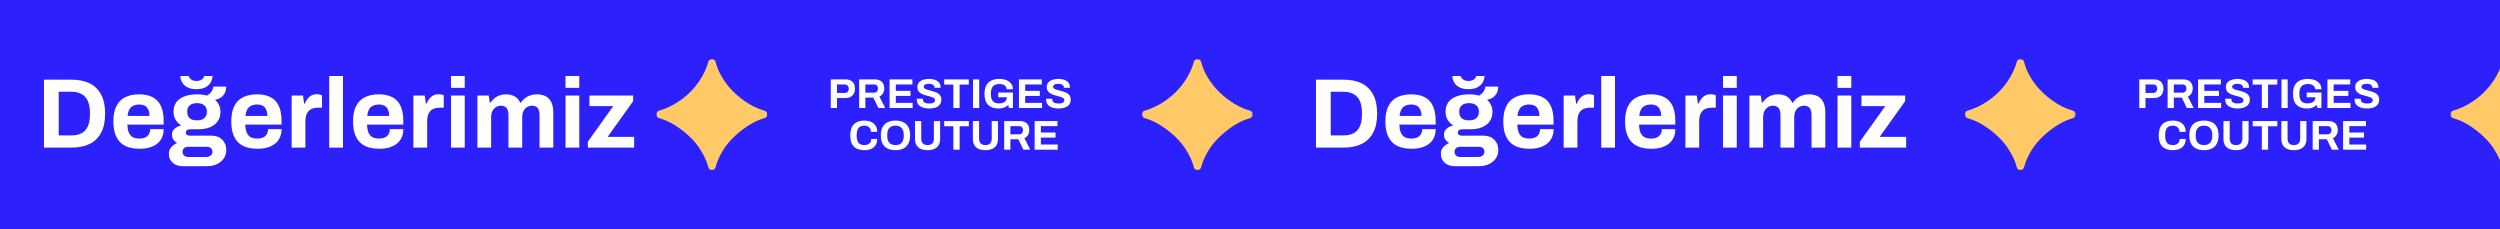
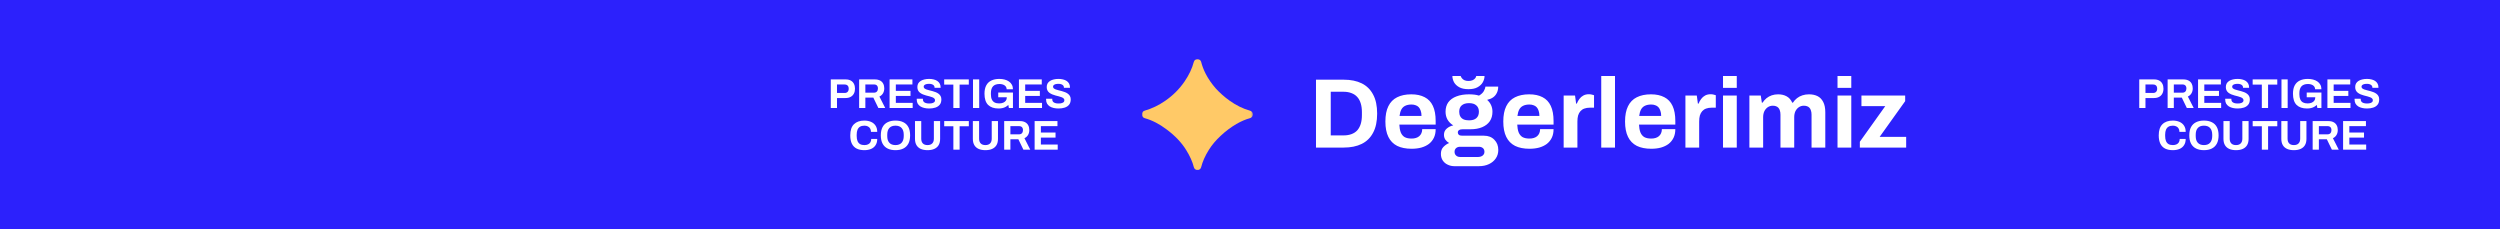
<svg xmlns="http://www.w3.org/2000/svg" width="1440" height="132" viewBox="0 0 1440 132" fill="none">
  <rect width="1440" height="132" fill="#2C21FC" />
-   <path d="M25.332 85V45.898H41.292C45.358 45.898 48.816 46.601 51.666 48.007C54.516 49.413 56.701 51.56 58.221 54.448C59.779 57.298 60.558 60.965 60.558 65.449C60.558 69.895 59.779 73.562 58.221 76.45C56.701 79.338 54.516 81.485 51.666 82.891C48.816 84.297 45.358 85 41.292 85H25.332ZM33.825 77.989H41.235C42.945 77.989 44.465 77.742 45.795 77.248C47.125 76.754 48.227 76.032 49.101 75.082C49.975 74.094 50.64 72.878 51.096 71.434C51.552 69.952 51.78 68.242 51.78 66.304V64.594C51.78 62.656 51.552 60.965 51.096 59.521C50.64 58.039 49.975 56.823 49.101 55.873C48.227 54.885 47.125 54.144 45.795 53.65C44.465 53.118 42.945 52.852 41.235 52.852H33.825V77.989ZM80.409 85.684C77.103 85.684 74.329 85.133 72.087 84.031C69.845 82.891 68.154 81.162 67.014 78.844C65.874 76.526 65.304 73.581 65.304 70.009C65.304 66.399 65.874 63.454 67.014 61.174C68.154 58.856 69.826 57.146 72.03 56.044C74.272 54.904 77.008 54.334 80.238 54.334C83.278 54.334 85.843 54.885 87.933 55.987C90.023 57.051 91.6 58.723 92.664 61.003C93.728 63.245 94.26 66.152 94.26 69.724V71.776H73.341C73.417 73.524 73.683 75.006 74.139 76.222C74.633 77.438 75.374 78.35 76.362 78.958C77.388 79.528 78.737 79.813 80.409 79.813C81.321 79.813 82.138 79.699 82.86 79.471C83.62 79.243 84.266 78.901 84.798 78.445C85.33 77.989 85.748 77.419 86.052 76.735C86.356 76.051 86.508 75.272 86.508 74.398H94.26C94.26 76.298 93.918 77.951 93.234 79.357C92.55 80.763 91.6 81.941 90.384 82.891C89.168 83.803 87.705 84.506 85.995 85C84.323 85.456 82.461 85.684 80.409 85.684ZM73.455 66.76H86.109C86.109 65.62 85.957 64.632 85.653 63.796C85.387 62.96 85.007 62.276 84.513 61.744C84.019 61.212 83.411 60.832 82.689 60.604C82.005 60.338 81.226 60.205 80.352 60.205C78.908 60.205 77.692 60.452 76.704 60.946C75.754 61.402 75.013 62.124 74.481 63.112C73.987 64.062 73.645 65.278 73.455 66.76ZM104.975 95.716C103.645 95.716 102.391 95.431 101.213 94.861C100.035 94.329 99.085 93.531 98.363 92.467C97.641 91.403 97.28 90.13 97.28 88.648C97.28 86.976 97.755 85.646 98.705 84.658C99.693 83.632 100.795 82.872 102.011 82.378C101.137 81.884 100.415 81.238 99.845 80.44C99.313 79.642 99.047 78.711 99.047 77.647C99.047 76.165 99.579 74.968 100.643 74.056C101.745 73.106 102.999 72.498 104.405 72.232C102.999 71.358 101.897 70.256 101.099 68.926C100.339 67.558 99.959 66.038 99.959 64.366C99.959 62.2 100.491 60.376 101.555 58.894C102.657 57.412 104.215 56.291 106.229 55.531C108.281 54.733 110.694 54.334 113.468 54.334C114.57 54.334 115.596 54.391 116.546 54.505C117.534 54.619 118.427 54.809 119.225 55.075C120.631 54.239 121.581 53.327 122.075 52.339C122.607 51.313 122.892 50.496 122.93 49.888H130.283C130.283 51.294 130.017 52.51 129.485 53.536C128.991 54.562 128.269 55.417 127.319 56.101C126.369 56.747 125.229 57.222 123.899 57.526C124.887 58.362 125.647 59.369 126.179 60.547C126.711 61.725 126.977 62.998 126.977 64.366C126.977 66.494 126.464 68.318 125.438 69.838C124.412 71.32 122.949 72.46 121.049 73.258C119.187 74.056 116.945 74.455 114.323 74.455H109.763C108.851 74.455 108.167 74.626 107.711 74.968C107.255 75.272 107.027 75.728 107.027 76.336C107.027 76.83 107.217 77.267 107.597 77.647C108.015 77.989 108.68 78.16 109.592 78.16H122.075C124.583 78.16 126.578 78.939 128.06 80.497C129.58 82.017 130.34 83.974 130.34 86.368C130.34 88.192 129.865 89.807 128.915 91.213C127.965 92.619 126.654 93.721 124.982 94.519C123.31 95.317 121.391 95.716 119.225 95.716H104.975ZM108.281 90.415H118.826C119.51 90.415 120.118 90.282 120.65 90.016C121.182 89.788 121.6 89.446 121.904 88.99C122.208 88.572 122.36 88.078 122.36 87.508C122.36 86.52 122.056 85.779 121.448 85.285C120.84 84.791 120.08 84.544 119.168 84.544H108.281C107.369 84.544 106.609 84.81 106.001 85.342C105.431 85.874 105.146 86.577 105.146 87.451C105.146 88.325 105.431 89.028 106.001 89.56C106.609 90.13 107.369 90.415 108.281 90.415ZM113.468 69.325C115.33 69.325 116.736 68.907 117.686 68.071C118.674 67.197 119.168 65.962 119.168 64.366C119.168 62.77 118.674 61.554 117.686 60.718C116.736 59.844 115.33 59.407 113.468 59.407C111.644 59.407 110.238 59.844 109.25 60.718C108.3 61.554 107.825 62.77 107.825 64.366C107.825 65.392 108.034 66.285 108.452 67.045C108.87 67.805 109.497 68.375 110.333 68.755C111.169 69.135 112.214 69.325 113.468 69.325ZM113.126 51.37C110.96 51.37 109.193 50.99 107.825 50.23C106.457 49.47 105.45 48.501 104.804 47.323C104.196 46.107 103.892 44.929 103.892 43.789H108.68C108.794 44.169 109.022 44.587 109.364 45.043C109.706 45.499 110.181 45.879 110.789 46.183C111.435 46.487 112.214 46.639 113.126 46.639C114.114 46.639 114.931 46.487 115.577 46.183C116.223 45.879 116.717 45.499 117.059 45.043C117.401 44.587 117.591 44.169 117.629 43.789H122.417C122.417 44.929 122.094 46.107 121.448 47.323C120.802 48.501 119.795 49.47 118.427 50.23C117.097 50.99 115.33 51.37 113.126 51.37ZM148.319 85.684C145.013 85.684 142.239 85.133 139.997 84.031C137.755 82.891 136.064 81.162 134.924 78.844C133.784 76.526 133.214 73.581 133.214 70.009C133.214 66.399 133.784 63.454 134.924 61.174C136.064 58.856 137.736 57.146 139.94 56.044C142.182 54.904 144.918 54.334 148.148 54.334C151.188 54.334 153.753 54.885 155.843 55.987C157.933 57.051 159.51 58.723 160.574 61.003C161.638 63.245 162.17 66.152 162.17 69.724V71.776H141.251C141.327 73.524 141.593 75.006 142.049 76.222C142.543 77.438 143.284 78.35 144.272 78.958C145.298 79.528 146.647 79.813 148.319 79.813C149.231 79.813 150.048 79.699 150.77 79.471C151.53 79.243 152.176 78.901 152.708 78.445C153.24 77.989 153.658 77.419 153.962 76.735C154.266 76.051 154.418 75.272 154.418 74.398H162.17C162.17 76.298 161.828 77.951 161.144 79.357C160.46 80.763 159.51 81.941 158.294 82.891C157.078 83.803 155.615 84.506 153.905 85C152.233 85.456 150.371 85.684 148.319 85.684ZM141.365 66.76H154.019C154.019 65.62 153.867 64.632 153.563 63.796C153.297 62.96 152.917 62.276 152.423 61.744C151.929 61.212 151.321 60.832 150.599 60.604C149.915 60.338 149.136 60.205 148.262 60.205C146.818 60.205 145.602 60.452 144.614 60.946C143.664 61.402 142.923 62.124 142.391 63.112C141.897 64.062 141.555 65.278 141.365 66.76ZM167.983 85V55.018H174.538L175.165 59.692H175.564C175.944 58.704 176.438 57.811 177.046 57.013C177.654 56.177 178.414 55.512 179.326 55.018C180.238 54.524 181.302 54.277 182.518 54.277C183.164 54.277 183.753 54.353 184.285 54.505C184.817 54.619 185.216 54.733 185.482 54.847V62.029H183.031C181.853 62.029 180.808 62.2 179.896 62.542C179.022 62.846 178.281 63.34 177.673 64.024C177.065 64.708 176.609 65.544 176.305 66.532C176.039 67.52 175.906 68.679 175.906 70.009V85H167.983ZM189.636 85V43.789H197.559V85H189.636ZM218.456 85.684C215.15 85.684 212.376 85.133 210.134 84.031C207.892 82.891 206.201 81.162 205.061 78.844C203.921 76.526 203.351 73.581 203.351 70.009C203.351 66.399 203.921 63.454 205.061 61.174C206.201 58.856 207.873 57.146 210.077 56.044C212.319 54.904 215.055 54.334 218.285 54.334C221.325 54.334 223.89 54.885 225.98 55.987C228.07 57.051 229.647 58.723 230.711 61.003C231.775 63.245 232.307 66.152 232.307 69.724V71.776H211.388C211.464 73.524 211.73 75.006 212.186 76.222C212.68 77.438 213.421 78.35 214.409 78.958C215.435 79.528 216.784 79.813 218.456 79.813C219.368 79.813 220.185 79.699 220.907 79.471C221.667 79.243 222.313 78.901 222.845 78.445C223.377 77.989 223.795 77.419 224.099 76.735C224.403 76.051 224.555 75.272 224.555 74.398H232.307C232.307 76.298 231.965 77.951 231.281 79.357C230.597 80.763 229.647 81.941 228.431 82.891C227.215 83.803 225.752 84.506 224.042 85C222.37 85.456 220.508 85.684 218.456 85.684ZM211.502 66.76H224.156C224.156 65.62 224.004 64.632 223.7 63.796C223.434 62.96 223.054 62.276 222.56 61.744C222.066 61.212 221.458 60.832 220.736 60.604C220.052 60.338 219.273 60.205 218.399 60.205C216.955 60.205 215.739 60.452 214.751 60.946C213.801 61.402 213.06 62.124 212.528 63.112C212.034 64.062 211.692 65.278 211.502 66.76ZM238.12 85V55.018H244.675L245.302 59.692H245.701C246.081 58.704 246.575 57.811 247.183 57.013C247.791 56.177 248.551 55.512 249.463 55.018C250.375 54.524 251.439 54.277 252.655 54.277C253.301 54.277 253.89 54.353 254.422 54.505C254.954 54.619 255.353 54.733 255.619 54.847V62.029H253.168C251.99 62.029 250.945 62.2 250.033 62.542C249.159 62.846 248.418 63.34 247.81 64.024C247.202 64.708 246.746 65.544 246.442 66.532C246.176 67.52 246.043 68.679 246.043 70.009V85H238.12ZM259.773 50.629V43.789H267.696V50.629H259.773ZM259.773 85V55.018H267.696V85H259.773ZM274.969 85V55.018H281.524L282.151 59.122H282.55C283.196 58.134 283.956 57.279 284.83 56.557C285.742 55.835 286.749 55.284 287.851 54.904C288.991 54.524 290.207 54.334 291.499 54.334C293.399 54.334 295.033 54.714 296.401 55.474C297.807 56.234 298.89 57.45 299.65 59.122H300.049C300.695 58.134 301.474 57.279 302.386 56.557C303.298 55.835 304.343 55.284 305.521 54.904C306.699 54.524 307.953 54.334 309.283 54.334C311.183 54.334 312.817 54.676 314.185 55.36C315.591 56.044 316.693 57.165 317.491 58.723C318.289 60.243 318.688 62.219 318.688 64.651V85H310.765V66.076C310.765 65.126 310.651 64.328 310.423 63.682C310.233 62.998 309.948 62.466 309.568 62.086C309.188 61.668 308.713 61.364 308.143 61.174C307.573 60.984 306.965 60.889 306.319 60.889C305.255 60.889 304.305 61.174 303.469 61.744C302.633 62.314 301.968 63.093 301.474 64.081C301.018 65.069 300.79 66.209 300.79 67.501V85H292.867V66.076C292.867 65.126 292.753 64.328 292.525 63.682C292.335 62.998 292.05 62.466 291.67 62.086C291.29 61.668 290.815 61.364 290.245 61.174C289.713 60.984 289.105 60.889 288.421 60.889C287.395 60.889 286.445 61.174 285.571 61.744C284.735 62.314 284.07 63.093 283.576 64.081C283.12 65.069 282.892 66.209 282.892 67.501V85H274.969ZM325.735 50.629V43.789H333.658V50.629H325.735ZM325.735 85V55.018H333.658V85H325.735ZM338.594 85V81.637L353.243 61.117H339.506V55.018H364.7V58.267L349.994 78.844H365.27V85H338.594Z" fill="white" />
  <g clip-path="url(#clip0_5_940)">
    <mask id="mask0_5_940" style="mask-type:luminance" maskUnits="userSpaceOnUse" x="378" y="34" width="64" height="64">
-       <path d="M442 34H378V98H442V34Z" fill="white" />
-     </mask>
+       </mask>
    <g mask="url(#mask0_5_940)">
      <path d="M410.081 98C409.072 98 408.219 97.269 407.974 96.29C407.195 93.169 405.704 89.85 403.5 86.333C400.889 82.111 397.167 78.195 392.333 74.583C388.13 71.406 383.926 69.239 379.722 68.084C378.726 67.81 378 66.927 378 65.894C378 64.882 378.698 64.009 379.672 63.731C383.793 62.555 387.764 60.644 391.583 58C395.972 54.944 399.639 51.278 402.583 47C405.188 43.189 406.976 39.42 407.948 35.694C408.202 34.717 409.062 34 410.071 34C411.091 34 411.956 34.733 412.205 35.723C412.765 37.957 413.642 40.244 414.833 42.583C416.333 45.472 418.25 48.25 420.583 50.917C422.972 53.528 425.639 55.889 428.583 58C432.431 60.727 436.342 62.644 440.318 63.748C441.293 64.019 442 64.888 442 65.9C442 66.927 441.272 67.803 440.281 68.075C437.761 68.765 435.167 69.88 432.5 71.417C429.278 73.306 426.278 75.555 423.5 78.167C420.722 80.722 418.444 83.417 416.667 86.25C414.459 89.774 412.965 93.118 412.188 96.284C411.947 97.267 411.092 98 410.081 98Z" fill="#FFC967" />
    </g>
  </g>
  <path d="M478.533 62.206V45.742H487.101C488.285 45.742 489.269 45.967 490.053 46.414C490.853 46.846 491.453 47.462 491.853 48.263C492.269 49.047 492.477 49.983 492.477 51.071C492.477 52.158 492.261 53.111 491.829 53.926C491.413 54.727 490.797 55.35 489.981 55.798C489.165 56.246 488.165 56.471 486.981 56.471H482.109V62.206H478.533ZM482.109 53.542H486.501C487.253 53.542 487.829 53.327 488.229 52.895C488.645 52.462 488.853 51.862 488.853 51.094C488.853 50.566 488.765 50.127 488.589 49.775C488.413 49.422 488.149 49.151 487.797 48.959C487.461 48.767 487.029 48.67 486.501 48.67H482.109V53.542ZM494.869 62.206V45.742H503.893C505.109 45.742 506.117 45.959 506.917 46.391C507.733 46.822 508.341 47.431 508.741 48.215C509.141 48.983 509.341 49.87 509.341 50.879C509.341 51.95 509.101 52.903 508.621 53.734C508.141 54.55 507.445 55.175 506.533 55.606L509.893 62.206H505.933L503.029 56.206H498.445V62.206H494.869ZM498.445 53.374H503.413C504.133 53.374 504.693 53.158 505.093 52.727C505.493 52.279 505.693 51.678 505.693 50.926C505.693 50.447 505.605 50.038 505.429 49.703C505.253 49.35 504.997 49.087 504.661 48.91C504.325 48.734 503.909 48.647 503.413 48.647H498.445V53.374ZM512.4 62.206V45.742H525.552V48.67H516V52.343H524.448V55.246H516V59.255H525.696V62.206H512.4ZM535.191 62.495C534.231 62.495 533.319 62.398 532.455 62.206C531.591 62.014 530.823 61.711 530.151 61.294C529.495 60.862 528.975 60.327 528.591 59.687C528.223 59.031 528.039 58.239 528.039 57.31C528.039 57.23 528.039 57.151 528.039 57.071C528.039 56.974 528.047 56.903 528.063 56.855H531.615C531.599 56.903 531.591 56.967 531.591 57.047C531.591 57.127 531.591 57.199 531.591 57.263C531.591 57.775 531.727 58.206 531.999 58.559C532.287 58.91 532.703 59.175 533.247 59.35C533.791 59.526 534.423 59.614 535.143 59.614C535.607 59.614 536.015 59.59 536.367 59.542C536.735 59.478 537.055 59.398 537.327 59.303C537.615 59.191 537.847 59.062 538.023 58.919C538.215 58.775 538.351 58.606 538.431 58.414C538.527 58.222 538.575 58.007 538.575 57.767C538.575 57.334 538.431 56.983 538.143 56.711C537.871 56.438 537.487 56.206 536.991 56.014C536.511 55.822 535.967 55.647 535.359 55.486C534.751 55.327 534.127 55.166 533.487 55.007C532.847 54.831 532.223 54.623 531.615 54.383C531.007 54.127 530.463 53.822 529.983 53.471C529.503 53.118 529.119 52.67 528.831 52.127C528.543 51.583 528.399 50.926 528.399 50.158C528.399 49.343 528.567 48.639 528.903 48.047C529.255 47.455 529.743 46.967 530.367 46.583C530.991 46.199 531.711 45.919 532.527 45.742C533.343 45.55 534.231 45.455 535.191 45.455C536.087 45.455 536.935 45.55 537.735 45.742C538.535 45.919 539.239 46.206 539.847 46.606C540.455 47.007 540.927 47.511 541.263 48.118C541.615 48.727 541.791 49.447 541.791 50.279V50.566H538.311V50.374C538.311 49.943 538.183 49.575 537.927 49.27C537.671 48.967 537.311 48.727 536.847 48.55C536.383 48.374 535.839 48.286 535.215 48.286C534.543 48.286 533.967 48.35 533.487 48.478C533.023 48.606 532.663 48.798 532.407 49.054C532.167 49.294 532.047 49.583 532.047 49.919C532.047 50.303 532.183 50.623 532.455 50.879C532.743 51.118 533.127 51.334 533.607 51.526C534.103 51.703 534.655 51.862 535.263 52.007C535.871 52.151 536.495 52.31 537.135 52.486C537.775 52.663 538.399 52.87 539.007 53.111C539.615 53.35 540.159 53.654 540.639 54.023C541.119 54.374 541.503 54.815 541.791 55.343C542.079 55.87 542.223 56.502 542.223 57.239C542.223 58.502 541.919 59.519 541.311 60.286C540.703 61.054 539.871 61.614 538.815 61.967C537.759 62.319 536.551 62.495 535.191 62.495ZM549.128 62.206V48.742H543.848V45.742H558.032V48.742H552.728V62.206H549.128ZM560.447 62.206V45.742H564.023V62.206H560.447ZM575.154 62.495C572.562 62.495 570.562 61.806 569.154 60.431C567.762 59.038 567.066 56.886 567.066 53.974C567.066 52.038 567.402 50.447 568.074 49.199C568.746 47.934 569.722 46.998 571.002 46.391C572.282 45.767 573.818 45.455 575.61 45.455C576.682 45.455 577.69 45.575 578.634 45.815C579.578 46.054 580.41 46.422 581.13 46.919C581.866 47.414 582.434 48.038 582.834 48.791C583.25 49.526 583.458 50.407 583.458 51.431H579.834C579.834 50.934 579.722 50.495 579.498 50.111C579.29 49.727 578.994 49.407 578.61 49.151C578.226 48.895 577.786 48.703 577.29 48.575C576.794 48.447 576.274 48.383 575.73 48.383C574.898 48.383 574.17 48.495 573.546 48.718C572.922 48.926 572.402 49.255 571.986 49.703C571.586 50.135 571.282 50.678 571.074 51.334C570.866 51.99 570.762 52.751 570.762 53.614V54.334C570.762 55.535 570.938 56.519 571.29 57.286C571.642 58.054 572.17 58.63 572.874 59.014C573.578 59.383 574.45 59.566 575.49 59.566C576.354 59.566 577.114 59.438 577.77 59.182C578.442 58.91 578.962 58.526 579.33 58.031C579.714 57.535 579.906 56.926 579.906 56.206V56.038H574.986V53.303H583.458V62.206H581.106L580.794 60.431C580.314 60.895 579.794 61.279 579.234 61.583C578.69 61.886 578.082 62.111 577.41 62.255C576.738 62.414 575.986 62.495 575.154 62.495ZM586.908 62.206V45.742H600.06V48.67H590.508V52.343H598.956V55.246H590.508V59.255H600.204V62.206H586.908ZM609.699 62.495C608.739 62.495 607.827 62.398 606.963 62.206C606.099 62.014 605.331 61.711 604.659 61.294C604.003 60.862 603.483 60.327 603.099 59.687C602.731 59.031 602.547 58.239 602.547 57.31C602.547 57.23 602.547 57.151 602.547 57.071C602.547 56.974 602.555 56.903 602.571 56.855H606.123C606.107 56.903 606.099 56.967 606.099 57.047C606.099 57.127 606.099 57.199 606.099 57.263C606.099 57.775 606.235 58.206 606.507 58.559C606.795 58.91 607.211 59.175 607.755 59.35C608.299 59.526 608.931 59.614 609.651 59.614C610.115 59.614 610.523 59.59 610.875 59.542C611.243 59.478 611.563 59.398 611.835 59.303C612.123 59.191 612.355 59.062 612.531 58.919C612.723 58.775 612.859 58.606 612.939 58.414C613.035 58.222 613.083 58.007 613.083 57.767C613.083 57.334 612.939 56.983 612.651 56.711C612.379 56.438 611.995 56.206 611.499 56.014C611.019 55.822 610.475 55.647 609.867 55.486C609.259 55.327 608.635 55.166 607.995 55.007C607.355 54.831 606.731 54.623 606.123 54.383C605.515 54.127 604.971 53.822 604.491 53.471C604.011 53.118 603.627 52.67 603.339 52.127C603.051 51.583 602.907 50.926 602.907 50.158C602.907 49.343 603.075 48.639 603.411 48.047C603.763 47.455 604.251 46.967 604.875 46.583C605.499 46.199 606.219 45.919 607.035 45.742C607.851 45.55 608.739 45.455 609.699 45.455C610.595 45.455 611.443 45.55 612.243 45.742C613.043 45.919 613.747 46.206 614.355 46.606C614.963 47.007 615.435 47.511 615.771 48.118C616.123 48.727 616.299 49.447 616.299 50.279V50.566H612.819V50.374C612.819 49.943 612.691 49.575 612.435 49.27C612.179 48.967 611.819 48.727 611.355 48.55C610.891 48.374 610.347 48.286 609.723 48.286C609.051 48.286 608.475 48.35 607.995 48.478C607.531 48.606 607.171 48.798 606.915 49.054C606.675 49.294 606.555 49.583 606.555 49.919C606.555 50.303 606.691 50.623 606.963 50.879C607.251 51.118 607.635 51.334 608.115 51.526C608.611 51.703 609.163 51.862 609.771 52.007C610.379 52.151 611.003 52.31 611.643 52.486C612.283 52.663 612.907 52.87 613.515 53.111C614.123 53.35 614.667 53.654 615.147 54.023C615.627 54.374 616.011 54.815 616.299 55.343C616.587 55.87 616.731 56.502 616.731 57.239C616.731 58.502 616.427 59.519 615.819 60.286C615.211 61.054 614.379 61.614 613.323 61.967C612.267 62.319 611.059 62.495 609.699 62.495ZM497.866 86.495C496.154 86.495 494.69 86.198 493.474 85.606C492.258 84.999 491.33 84.062 490.69 82.799C490.066 81.534 489.754 79.927 489.754 77.975C489.754 75.094 490.458 72.959 491.866 71.567C493.29 70.159 495.29 69.454 497.866 69.454C499.274 69.454 500.538 69.695 501.658 70.174C502.778 70.654 503.658 71.374 504.298 72.335C504.954 73.294 505.282 74.502 505.282 75.959H501.682C501.682 75.191 501.522 74.543 501.202 74.014C500.898 73.487 500.458 73.087 499.882 72.814C499.322 72.526 498.666 72.382 497.914 72.382C496.89 72.382 496.042 72.582 495.37 72.983C494.714 73.382 494.226 73.975 493.906 74.758C493.602 75.526 493.45 76.471 493.45 77.591V78.335C493.45 79.487 493.61 80.454 493.93 81.239C494.25 82.007 494.73 82.591 495.37 82.99C496.026 83.374 496.866 83.567 497.89 83.567C498.69 83.567 499.386 83.43 499.978 83.159C500.57 82.886 501.026 82.487 501.346 81.959C501.666 81.43 501.826 80.782 501.826 80.014H505.282C505.282 81.471 504.962 82.678 504.322 83.638C503.698 84.599 502.826 85.319 501.706 85.799C500.586 86.263 499.306 86.495 497.866 86.495ZM515.779 86.495C514.035 86.495 512.531 86.183 511.267 85.558C510.003 84.934 509.035 83.99 508.363 82.727C507.691 81.463 507.355 79.879 507.355 77.975C507.355 76.038 507.691 74.447 508.363 73.198C509.035 71.934 510.003 70.999 511.267 70.391C512.531 69.766 514.035 69.454 515.779 69.454C517.555 69.454 519.067 69.766 520.315 70.391C521.579 70.999 522.547 71.934 523.219 73.198C523.891 74.447 524.227 76.038 524.227 77.975C524.227 79.879 523.891 81.463 523.219 82.727C522.547 83.99 521.579 84.934 520.315 85.558C519.067 86.183 517.555 86.495 515.779 86.495ZM515.779 83.567C516.563 83.567 517.251 83.454 517.843 83.231C518.435 83.007 518.931 82.671 519.331 82.222C519.731 81.775 520.035 81.231 520.243 80.591C520.451 79.934 520.555 79.191 520.555 78.359V77.615C520.555 76.766 520.451 76.014 520.243 75.359C520.035 74.703 519.731 74.159 519.331 73.727C518.931 73.278 518.435 72.942 517.843 72.719C517.251 72.495 516.563 72.382 515.779 72.382C515.011 72.382 514.331 72.495 513.739 72.719C513.147 72.942 512.651 73.278 512.251 73.727C511.851 74.159 511.547 74.703 511.339 75.359C511.147 76.014 511.051 76.766 511.051 77.615V78.359C511.051 79.191 511.147 79.934 511.339 80.591C511.547 81.231 511.851 81.775 512.251 82.222C512.651 82.671 513.147 83.007 513.739 83.231C514.331 83.454 515.011 83.567 515.779 83.567ZM534.259 86.495C532.755 86.495 531.459 86.254 530.371 85.775C529.299 85.294 528.475 84.575 527.899 83.615C527.323 82.638 527.035 81.43 527.035 79.99V69.743H530.635V79.894C530.635 81.079 530.947 81.99 531.571 82.63C532.195 83.254 533.091 83.567 534.259 83.567C535.427 83.567 536.323 83.254 536.947 82.63C537.587 81.99 537.907 81.079 537.907 79.894V69.743H541.507V79.99C541.507 81.43 541.219 82.638 540.643 83.615C540.067 84.575 539.235 85.294 538.147 85.775C537.075 86.254 535.779 86.495 534.259 86.495ZM549.14 86.207V72.743H543.86V69.743H558.044V72.743H552.74V86.207H549.14ZM567.587 86.495C566.083 86.495 564.787 86.254 563.699 85.775C562.627 85.294 561.803 84.575 561.227 83.615C560.651 82.638 560.363 81.43 560.363 79.99V69.743H563.963V79.894C563.963 81.079 564.275 81.99 564.899 82.63C565.523 83.254 566.419 83.567 567.587 83.567C568.755 83.567 569.651 83.254 570.275 82.63C570.915 81.99 571.235 81.079 571.235 79.894V69.743H574.835V79.99C574.835 81.43 574.547 82.638 573.971 83.615C573.395 84.575 572.563 85.294 571.475 85.775C570.403 86.254 569.107 86.495 567.587 86.495ZM578.412 86.207V69.743H587.436C588.652 69.743 589.66 69.959 590.46 70.391C591.276 70.823 591.884 71.43 592.284 72.215C592.684 72.983 592.884 73.871 592.884 74.879C592.884 75.951 592.644 76.903 592.164 77.734C591.684 78.55 590.988 79.174 590.076 79.606L593.436 86.207H589.476L586.572 80.207H581.988V86.207H578.412ZM581.988 77.374H586.956C587.676 77.374 588.236 77.159 588.636 76.727C589.036 76.278 589.236 75.678 589.236 74.927C589.236 74.447 589.148 74.038 588.972 73.703C588.796 73.35 588.54 73.087 588.204 72.91C587.868 72.734 587.452 72.647 586.956 72.647H581.988V77.374ZM595.943 86.207V69.743H609.095V72.671H599.543V76.343H607.991V79.246H599.543V83.254H609.239V86.207H595.943Z" fill="white" />
  <g clip-path="url(#clip1_5_940)">
    <mask id="mask1_5_940" style="mask-type:luminance" maskUnits="userSpaceOnUse" x="657" y="34" width="65" height="64">
      <path d="M721.68 34H657.68V98H721.68V34Z" fill="white" />
    </mask>
    <g mask="url(#mask1_5_940)">
      <path d="M689.761 98C688.752 98 687.899 97.269 687.654 96.29C686.875 93.169 685.384 89.85 683.18 86.333C680.569 82.111 676.847 78.195 672.013 74.583C667.809 71.406 663.606 69.239 659.402 68.084C658.406 67.81 657.68 66.927 657.68 65.894C657.68 64.882 658.378 64.009 659.352 63.731C663.473 62.555 667.444 60.644 671.263 58C675.652 54.944 679.319 51.278 682.263 47C684.868 43.189 686.656 39.42 687.628 35.694C687.882 34.717 688.742 34 689.751 34C690.771 34 691.636 34.733 691.885 35.723C692.445 37.957 693.322 40.244 694.513 42.583C696.013 45.472 697.93 48.25 700.263 50.917C702.652 53.528 705.319 55.889 708.263 58C712.111 60.727 716.022 62.644 719.998 63.748C720.973 64.019 721.68 64.888 721.68 65.9C721.68 66.927 720.952 67.803 719.961 68.075C717.441 68.765 714.847 69.88 712.18 71.417C708.958 73.306 705.958 75.555 703.18 78.167C700.402 80.722 698.124 83.417 696.346 86.25C694.138 89.774 692.645 93.118 691.868 96.284C691.626 97.267 690.772 98 689.761 98Z" fill="#FFC967" />
    </g>
  </g>
  <path d="M758.012 85V45.898H773.972C778.038 45.898 781.496 46.601 784.346 48.007C787.196 49.413 789.381 51.56 790.901 54.448C792.459 57.298 793.238 60.965 793.238 65.449C793.238 69.895 792.459 73.562 790.901 76.45C789.381 79.338 787.196 81.485 784.346 82.891C781.496 84.297 778.038 85 773.972 85H758.012ZM766.505 77.989H773.915C775.625 77.989 777.145 77.742 778.475 77.248C779.805 76.754 780.907 76.032 781.781 75.082C782.655 74.094 783.32 72.878 783.776 71.434C784.232 69.952 784.46 68.242 784.46 66.304V64.594C784.46 62.656 784.232 60.965 783.776 59.521C783.32 58.039 782.655 56.823 781.781 55.873C780.907 54.885 779.805 54.144 778.475 53.65C777.145 53.118 775.625 52.852 773.915 52.852H766.505V77.989ZM813.089 85.684C809.783 85.684 807.009 85.133 804.767 84.031C802.525 82.891 800.834 81.162 799.694 78.844C798.554 76.526 797.984 73.581 797.984 70.009C797.984 66.399 798.554 63.454 799.694 61.174C800.834 58.856 802.506 57.146 804.71 56.044C806.952 54.904 809.688 54.334 812.918 54.334C815.958 54.334 818.523 54.885 820.613 55.987C822.703 57.051 824.28 58.723 825.344 61.003C826.408 63.245 826.94 66.152 826.94 69.724V71.776H806.021C806.097 73.524 806.363 75.006 806.819 76.222C807.313 77.438 808.054 78.35 809.042 78.958C810.068 79.528 811.417 79.813 813.089 79.813C814.001 79.813 814.818 79.699 815.54 79.471C816.3 79.243 816.946 78.901 817.478 78.445C818.01 77.989 818.428 77.419 818.732 76.735C819.036 76.051 819.188 75.272 819.188 74.398H826.94C826.94 76.298 826.598 77.951 825.914 79.357C825.23 80.763 824.28 81.941 823.064 82.891C821.848 83.803 820.385 84.506 818.675 85C817.003 85.456 815.141 85.684 813.089 85.684ZM806.135 66.76H818.789C818.789 65.62 818.637 64.632 818.333 63.796C818.067 62.96 817.687 62.276 817.193 61.744C816.699 61.212 816.091 60.832 815.369 60.604C814.685 60.338 813.906 60.205 813.032 60.205C811.588 60.205 810.372 60.452 809.384 60.946C808.434 61.402 807.693 62.124 807.161 63.112C806.667 64.062 806.325 65.278 806.135 66.76ZM837.655 95.716C836.325 95.716 835.071 95.431 833.893 94.861C832.715 94.329 831.765 93.531 831.043 92.467C830.321 91.403 829.96 90.13 829.96 88.648C829.96 86.976 830.435 85.646 831.385 84.658C832.373 83.632 833.475 82.872 834.691 82.378C833.817 81.884 833.095 81.238 832.525 80.44C831.993 79.642 831.727 78.711 831.727 77.647C831.727 76.165 832.259 74.968 833.323 74.056C834.425 73.106 835.679 72.498 837.085 72.232C835.679 71.358 834.577 70.256 833.779 68.926C833.019 67.558 832.639 66.038 832.639 64.366C832.639 62.2 833.171 60.376 834.235 58.894C835.337 57.412 836.895 56.291 838.909 55.531C840.961 54.733 843.374 54.334 846.148 54.334C847.25 54.334 848.276 54.391 849.226 54.505C850.214 54.619 851.107 54.809 851.905 55.075C853.311 54.239 854.261 53.327 854.755 52.339C855.287 51.313 855.572 50.496 855.61 49.888H862.963C862.963 51.294 862.697 52.51 862.165 53.536C861.671 54.562 860.949 55.417 859.999 56.101C859.049 56.747 857.909 57.222 856.579 57.526C857.567 58.362 858.327 59.369 858.859 60.547C859.391 61.725 859.657 62.998 859.657 64.366C859.657 66.494 859.144 68.318 858.118 69.838C857.092 71.32 855.629 72.46 853.729 73.258C851.867 74.056 849.625 74.455 847.003 74.455H842.443C841.531 74.455 840.847 74.626 840.391 74.968C839.935 75.272 839.707 75.728 839.707 76.336C839.707 76.83 839.897 77.267 840.277 77.647C840.695 77.989 841.36 78.16 842.272 78.16H854.755C857.263 78.16 859.258 78.939 860.74 80.497C862.26 82.017 863.02 83.974 863.02 86.368C863.02 88.192 862.545 89.807 861.595 91.213C860.645 92.619 859.334 93.721 857.662 94.519C855.99 95.317 854.071 95.716 851.905 95.716H837.655ZM840.961 90.415H851.506C852.19 90.415 852.798 90.282 853.33 90.016C853.862 89.788 854.28 89.446 854.584 88.99C854.888 88.572 855.04 88.078 855.04 87.508C855.04 86.52 854.736 85.779 854.128 85.285C853.52 84.791 852.76 84.544 851.848 84.544H840.961C840.049 84.544 839.289 84.81 838.681 85.342C838.111 85.874 837.826 86.577 837.826 87.451C837.826 88.325 838.111 89.028 838.681 89.56C839.289 90.13 840.049 90.415 840.961 90.415ZM846.148 69.325C848.01 69.325 849.416 68.907 850.366 68.071C851.354 67.197 851.848 65.962 851.848 64.366C851.848 62.77 851.354 61.554 850.366 60.718C849.416 59.844 848.01 59.407 846.148 59.407C844.324 59.407 842.918 59.844 841.93 60.718C840.98 61.554 840.505 62.77 840.505 64.366C840.505 65.392 840.714 66.285 841.132 67.045C841.55 67.805 842.177 68.375 843.013 68.755C843.849 69.135 844.894 69.325 846.148 69.325ZM845.806 51.37C843.64 51.37 841.873 50.99 840.505 50.23C839.137 49.47 838.13 48.501 837.484 47.323C836.876 46.107 836.572 44.929 836.572 43.789H841.36C841.474 44.169 841.702 44.587 842.044 45.043C842.386 45.499 842.861 45.879 843.469 46.183C844.115 46.487 844.894 46.639 845.806 46.639C846.794 46.639 847.611 46.487 848.257 46.183C848.903 45.879 849.397 45.499 849.739 45.043C850.081 44.587 850.271 44.169 850.309 43.789H855.097C855.097 44.929 854.774 46.107 854.128 47.323C853.482 48.501 852.475 49.47 851.107 50.23C849.777 50.99 848.01 51.37 845.806 51.37ZM880.999 85.684C877.693 85.684 874.919 85.133 872.677 84.031C870.435 82.891 868.744 81.162 867.604 78.844C866.464 76.526 865.894 73.581 865.894 70.009C865.894 66.399 866.464 63.454 867.604 61.174C868.744 58.856 870.416 57.146 872.62 56.044C874.862 54.904 877.598 54.334 880.828 54.334C883.868 54.334 886.433 54.885 888.523 55.987C890.613 57.051 892.19 58.723 893.254 61.003C894.318 63.245 894.85 66.152 894.85 69.724V71.776H873.931C874.007 73.524 874.273 75.006 874.729 76.222C875.223 77.438 875.964 78.35 876.952 78.958C877.978 79.528 879.327 79.813 880.999 79.813C881.911 79.813 882.728 79.699 883.45 79.471C884.21 79.243 884.856 78.901 885.388 78.445C885.92 77.989 886.338 77.419 886.642 76.735C886.946 76.051 887.098 75.272 887.098 74.398H894.85C894.85 76.298 894.508 77.951 893.824 79.357C893.14 80.763 892.19 81.941 890.974 82.891C889.758 83.803 888.295 84.506 886.585 85C884.913 85.456 883.051 85.684 880.999 85.684ZM874.045 66.76H886.699C886.699 65.62 886.547 64.632 886.243 63.796C885.977 62.96 885.597 62.276 885.103 61.744C884.609 61.212 884.001 60.832 883.279 60.604C882.595 60.338 881.816 60.205 880.942 60.205C879.498 60.205 878.282 60.452 877.294 60.946C876.344 61.402 875.603 62.124 875.071 63.112C874.577 64.062 874.235 65.278 874.045 66.76ZM900.663 85V55.018H907.218L907.845 59.692H908.244C908.624 58.704 909.118 57.811 909.726 57.013C910.334 56.177 911.094 55.512 912.006 55.018C912.918 54.524 913.982 54.277 915.198 54.277C915.844 54.277 916.433 54.353 916.965 54.505C917.497 54.619 917.896 54.733 918.162 54.847V62.029H915.711C914.533 62.029 913.488 62.2 912.576 62.542C911.702 62.846 910.961 63.34 910.353 64.024C909.745 64.708 909.289 65.544 908.985 66.532C908.719 67.52 908.586 68.679 908.586 70.009V85H900.663ZM922.316 85V43.789H930.239V85H922.316ZM951.135 85.684C947.829 85.684 945.055 85.133 942.813 84.031C940.571 82.891 938.88 81.162 937.74 78.844C936.6 76.526 936.03 73.581 936.03 70.009C936.03 66.399 936.6 63.454 937.74 61.174C938.88 58.856 940.552 57.146 942.756 56.044C944.998 54.904 947.734 54.334 950.964 54.334C954.004 54.334 956.569 54.885 958.659 55.987C960.749 57.051 962.326 58.723 963.39 61.003C964.454 63.245 964.986 66.152 964.986 69.724V71.776H944.067C944.143 73.524 944.409 75.006 944.865 76.222C945.359 77.438 946.1 78.35 947.088 78.958C948.114 79.528 949.463 79.813 951.135 79.813C952.047 79.813 952.864 79.699 953.586 79.471C954.346 79.243 954.992 78.901 955.524 78.445C956.056 77.989 956.474 77.419 956.778 76.735C957.082 76.051 957.234 75.272 957.234 74.398H964.986C964.986 76.298 964.644 77.951 963.96 79.357C963.276 80.763 962.326 81.941 961.11 82.891C959.894 83.803 958.431 84.506 956.721 85C955.049 85.456 953.187 85.684 951.135 85.684ZM944.181 66.76H956.835C956.835 65.62 956.683 64.632 956.379 63.796C956.113 62.96 955.733 62.276 955.239 61.744C954.745 61.212 954.137 60.832 953.415 60.604C952.731 60.338 951.952 60.205 951.078 60.205C949.634 60.205 948.418 60.452 947.43 60.946C946.48 61.402 945.739 62.124 945.207 63.112C944.713 64.062 944.371 65.278 944.181 66.76ZM970.8 85V55.018H977.355L977.982 59.692H978.381C978.761 58.704 979.255 57.811 979.863 57.013C980.471 56.177 981.231 55.512 982.143 55.018C983.055 54.524 984.119 54.277 985.335 54.277C985.981 54.277 986.57 54.353 987.102 54.505C987.634 54.619 988.033 54.733 988.299 54.847V62.029H985.848C984.67 62.029 983.625 62.2 982.713 62.542C981.839 62.846 981.098 63.34 980.49 64.024C979.882 64.708 979.426 65.544 979.122 66.532C978.856 67.52 978.723 68.679 978.723 70.009V85H970.8ZM992.453 50.629V43.789H1000.38V50.629H992.453ZM992.453 85V55.018H1000.38V85H992.453ZM1007.65 85V55.018H1014.2L1014.83 59.122H1015.23C1015.88 58.134 1016.64 57.279 1017.51 56.557C1018.42 55.835 1019.43 55.284 1020.53 54.904C1021.67 54.524 1022.89 54.334 1024.18 54.334C1026.08 54.334 1027.71 54.714 1029.08 55.474C1030.49 56.234 1031.57 57.45 1032.33 59.122H1032.73C1033.38 58.134 1034.15 57.279 1035.07 56.557C1035.98 55.835 1037.02 55.284 1038.2 54.904C1039.38 54.524 1040.63 54.334 1041.96 54.334C1043.86 54.334 1045.5 54.676 1046.87 55.36C1048.27 56.044 1049.37 57.165 1050.17 58.723C1050.97 60.243 1051.37 62.219 1051.37 64.651V85H1043.45V66.076C1043.45 65.126 1043.33 64.328 1043.1 63.682C1042.91 62.998 1042.63 62.466 1042.25 62.086C1041.87 61.668 1041.39 61.364 1040.82 61.174C1040.25 60.984 1039.65 60.889 1039 60.889C1037.94 60.889 1036.99 61.174 1036.15 61.744C1035.31 62.314 1034.65 63.093 1034.15 64.081C1033.7 65.069 1033.47 66.209 1033.47 67.501V85H1025.55V66.076C1025.55 65.126 1025.43 64.328 1025.21 63.682C1025.02 62.998 1024.73 62.466 1024.35 62.086C1023.97 61.668 1023.5 61.364 1022.93 61.174C1022.39 60.984 1021.79 60.889 1021.1 60.889C1020.08 60.889 1019.13 61.174 1018.25 61.744C1017.42 62.314 1016.75 63.093 1016.26 64.081C1015.8 65.069 1015.57 66.209 1015.57 67.501V85H1007.65ZM1058.41 50.629V43.789H1066.34V50.629H1058.41ZM1058.41 85V55.018H1066.34V85H1058.41ZM1071.27 85V81.637L1085.92 61.117H1072.19V55.018H1097.38V58.267L1082.67 78.844H1097.95V85H1071.27Z" fill="white" />
  <g clip-path="url(#clip2_5_940)">
    <mask id="mask2_5_940" style="mask-type:luminance" maskUnits="userSpaceOnUse" x="1131" y="34" width="65" height="64">
      <path d="M1195.68 34H1131.68V98H1195.68V34Z" fill="white" />
    </mask>
    <g mask="url(#mask2_5_940)">
-       <path d="M1163.76 98C1162.75 98 1161.9 97.269 1161.65 96.29C1160.88 93.169 1159.38 89.85 1157.18 86.333C1154.57 82.111 1150.85 78.195 1146.01 74.583C1141.81 71.406 1137.61 69.239 1133.4 68.084C1132.41 67.81 1131.68 66.927 1131.68 65.894C1131.68 64.882 1132.38 64.009 1133.35 63.731C1137.47 62.555 1141.44 60.644 1145.26 58C1149.65 54.944 1153.32 51.278 1156.26 47C1158.87 43.189 1160.66 39.42 1161.63 35.694C1161.88 34.717 1162.74 34 1163.75 34C1164.77 34 1165.64 34.733 1165.88 35.723C1166.45 37.957 1167.32 40.244 1168.51 42.583C1170.01 45.472 1171.93 48.25 1174.26 50.917C1176.65 53.528 1179.32 55.889 1182.26 58C1186.11 60.727 1190.02 62.644 1194 63.748C1194.97 64.019 1195.68 64.888 1195.68 65.9C1195.68 66.927 1194.95 67.803 1193.96 68.075C1191.44 68.765 1188.85 69.88 1186.18 71.417C1182.96 73.306 1179.96 75.555 1177.18 78.167C1174.4 80.722 1172.12 83.417 1170.35 86.25C1168.14 89.774 1166.65 93.118 1165.87 96.284C1165.63 97.267 1164.77 98 1163.76 98Z" fill="#FFC967" />
-     </g>
+       </g>
  </g>
  <path d="M1232.21 62.206V45.742H1240.78C1241.96 45.742 1242.95 45.967 1243.73 46.414C1244.53 46.846 1245.13 47.462 1245.53 48.263C1245.95 49.047 1246.16 49.983 1246.16 51.071C1246.16 52.158 1245.94 53.111 1245.51 53.926C1245.09 54.727 1244.48 55.35 1243.66 55.798C1242.84 56.246 1241.84 56.471 1240.66 56.471H1235.79V62.206H1232.21ZM1235.79 53.542H1240.18C1240.93 53.542 1241.51 53.327 1241.91 52.895C1242.32 52.462 1242.53 51.862 1242.53 51.094C1242.53 50.566 1242.44 50.127 1242.27 49.775C1242.09 49.422 1241.83 49.151 1241.48 48.959C1241.14 48.767 1240.71 48.67 1240.18 48.67H1235.79V53.542ZM1248.55 62.206V45.742H1257.57C1258.79 45.742 1259.8 45.959 1260.6 46.391C1261.41 46.822 1262.02 47.431 1262.42 48.215C1262.82 48.983 1263.02 49.87 1263.02 50.879C1263.02 51.95 1262.78 52.903 1262.3 53.734C1261.82 54.55 1261.12 55.175 1260.21 55.606L1263.57 62.206H1259.61L1256.71 56.206H1252.12V62.206H1248.55ZM1252.12 53.374H1257.09C1257.81 53.374 1258.37 53.158 1258.77 52.727C1259.17 52.279 1259.37 51.678 1259.37 50.926C1259.37 50.447 1259.28 50.038 1259.11 49.703C1258.93 49.35 1258.68 49.087 1258.34 48.91C1258 48.734 1257.59 48.647 1257.09 48.647H1252.12V53.374ZM1266.08 62.206V45.742H1279.23V48.67H1269.68V52.343H1278.13V55.246H1269.68V59.255H1279.38V62.206H1266.08ZM1288.87 62.495C1287.91 62.495 1287 62.398 1286.13 62.206C1285.27 62.014 1284.5 61.711 1283.83 61.294C1283.17 60.862 1282.65 60.327 1282.27 59.687C1281.9 59.031 1281.72 58.239 1281.72 57.31C1281.72 57.23 1281.72 57.151 1281.72 57.071C1281.72 56.974 1281.73 56.903 1281.74 56.855H1285.29C1285.28 56.903 1285.27 56.967 1285.27 57.047C1285.27 57.127 1285.27 57.199 1285.27 57.263C1285.27 57.775 1285.41 58.206 1285.68 58.559C1285.97 58.91 1286.38 59.175 1286.93 59.35C1287.47 59.526 1288.1 59.614 1288.82 59.614C1289.29 59.614 1289.69 59.59 1290.05 59.542C1290.41 59.478 1290.73 59.398 1291.01 59.303C1291.29 59.191 1291.53 59.062 1291.7 58.919C1291.89 58.775 1292.03 58.606 1292.11 58.414C1292.21 58.222 1292.25 58.007 1292.25 57.767C1292.25 57.334 1292.11 56.983 1291.82 56.711C1291.55 56.438 1291.17 56.206 1290.67 56.014C1290.19 55.822 1289.65 55.647 1289.04 55.486C1288.43 55.327 1287.81 55.166 1287.17 55.007C1286.53 54.831 1285.9 54.623 1285.29 54.383C1284.69 54.127 1284.14 53.822 1283.66 53.471C1283.18 53.118 1282.8 52.67 1282.51 52.127C1282.22 51.583 1282.08 50.926 1282.08 50.158C1282.08 49.343 1282.25 48.639 1282.58 48.047C1282.93 47.455 1283.42 46.967 1284.05 46.583C1284.67 46.199 1285.39 45.919 1286.21 45.742C1287.02 45.55 1287.91 45.455 1288.87 45.455C1289.77 45.455 1290.61 45.55 1291.41 45.742C1292.21 45.919 1292.92 46.206 1293.53 46.606C1294.13 47.007 1294.61 47.511 1294.94 48.118C1295.29 48.727 1295.47 49.447 1295.47 50.279V50.566H1291.99V50.374C1291.99 49.943 1291.86 49.575 1291.61 49.27C1291.35 48.967 1290.99 48.727 1290.53 48.55C1290.06 48.374 1289.52 48.286 1288.89 48.286C1288.22 48.286 1287.65 48.35 1287.17 48.478C1286.7 48.606 1286.34 48.798 1286.09 49.054C1285.85 49.294 1285.73 49.583 1285.73 49.919C1285.73 50.303 1285.86 50.623 1286.13 50.879C1286.42 51.118 1286.81 51.334 1287.29 51.526C1287.78 51.703 1288.33 51.862 1288.94 52.007C1289.55 52.151 1290.17 52.31 1290.81 52.486C1291.45 52.663 1292.08 52.87 1292.69 53.111C1293.29 53.35 1293.84 53.654 1294.32 54.023C1294.8 54.374 1295.18 54.815 1295.47 55.343C1295.76 55.87 1295.9 56.502 1295.9 57.239C1295.9 58.502 1295.6 59.519 1294.99 60.286C1294.38 61.054 1293.55 61.614 1292.49 61.967C1291.44 62.319 1290.23 62.495 1288.87 62.495ZM1302.81 62.206V48.742H1297.53V45.742H1311.71V48.742H1306.41V62.206H1302.81ZM1314.13 62.206V45.742H1317.7V62.206H1314.13ZM1328.83 62.495C1326.24 62.495 1324.24 61.806 1322.83 60.431C1321.44 59.038 1320.75 56.886 1320.75 53.974C1320.75 52.038 1321.08 50.447 1321.75 49.199C1322.43 47.934 1323.4 46.998 1324.68 46.391C1325.96 45.767 1327.5 45.455 1329.29 45.455C1330.36 45.455 1331.37 45.575 1332.31 45.815C1333.26 46.054 1334.09 46.422 1334.81 46.919C1335.55 47.414 1336.11 48.038 1336.51 48.791C1336.93 49.526 1337.14 50.407 1337.14 51.431H1333.51C1333.51 50.934 1333.4 50.495 1333.18 50.111C1332.97 49.727 1332.67 49.407 1332.29 49.151C1331.91 48.895 1331.47 48.703 1330.97 48.575C1330.47 48.447 1329.95 48.383 1329.41 48.383C1328.58 48.383 1327.85 48.495 1327.23 48.718C1326.6 48.926 1326.08 49.255 1325.67 49.703C1325.27 50.135 1324.96 50.678 1324.75 51.334C1324.55 51.99 1324.44 52.751 1324.44 53.614V54.334C1324.44 55.535 1324.62 56.519 1324.97 57.286C1325.32 58.054 1325.85 58.63 1326.55 59.014C1327.26 59.383 1328.13 59.566 1329.17 59.566C1330.03 59.566 1330.79 59.438 1331.45 59.182C1332.12 58.91 1332.64 58.526 1333.01 58.031C1333.39 57.535 1333.59 56.926 1333.59 56.206V56.038H1328.67V53.303H1337.14V62.206H1334.79L1334.47 60.431C1333.99 60.895 1333.47 61.279 1332.91 61.583C1332.37 61.886 1331.76 62.111 1331.09 62.255C1330.42 62.414 1329.67 62.495 1328.83 62.495ZM1340.59 62.206V45.742H1353.74V48.67H1344.19V52.343H1352.64V55.246H1344.19V59.255H1353.88V62.206H1340.59ZM1363.38 62.495C1362.42 62.495 1361.51 62.398 1360.64 62.206C1359.78 62.014 1359.01 61.711 1358.34 61.294C1357.68 60.862 1357.16 60.327 1356.78 59.687C1356.41 59.031 1356.23 58.239 1356.23 57.31C1356.23 57.23 1356.23 57.151 1356.23 57.071C1356.23 56.974 1356.23 56.903 1356.25 56.855H1359.8C1359.79 56.903 1359.78 56.967 1359.78 57.047C1359.78 57.127 1359.78 57.199 1359.78 57.263C1359.78 57.775 1359.91 58.206 1360.19 58.559C1360.47 58.91 1360.89 59.175 1361.43 59.35C1361.98 59.526 1362.61 59.614 1363.33 59.614C1363.79 59.614 1364.2 59.59 1364.55 59.542C1364.92 59.478 1365.24 59.398 1365.51 59.303C1365.8 59.191 1366.03 59.062 1366.21 58.919C1366.4 58.775 1366.54 58.606 1366.62 58.414C1366.71 58.222 1366.76 58.007 1366.76 57.767C1366.76 57.334 1366.62 56.983 1366.33 56.711C1366.06 56.438 1365.67 56.206 1365.18 56.014C1364.7 55.822 1364.15 55.647 1363.55 55.486C1362.94 55.327 1362.31 55.166 1361.67 55.007C1361.03 54.831 1360.41 54.623 1359.8 54.383C1359.19 54.127 1358.65 53.822 1358.17 53.471C1357.69 53.118 1357.31 52.67 1357.02 52.127C1356.73 51.583 1356.59 50.926 1356.59 50.158C1356.59 49.343 1356.75 48.639 1357.09 48.047C1357.44 47.455 1357.93 46.967 1358.55 46.583C1359.18 46.199 1359.9 45.919 1360.71 45.742C1361.53 45.55 1362.42 45.455 1363.38 45.455C1364.27 45.455 1365.12 45.55 1365.92 45.742C1366.72 45.919 1367.43 46.206 1368.03 46.606C1368.64 47.007 1369.11 47.511 1369.45 48.118C1369.8 48.727 1369.98 49.447 1369.98 50.279V50.566H1366.5V50.374C1366.5 49.943 1366.37 49.575 1366.11 49.27C1365.86 48.967 1365.5 48.727 1365.03 48.55C1364.57 48.374 1364.03 48.286 1363.4 48.286C1362.73 48.286 1362.15 48.35 1361.67 48.478C1361.21 48.606 1360.85 48.798 1360.59 49.054C1360.35 49.294 1360.23 49.583 1360.23 49.919C1360.23 50.303 1360.37 50.623 1360.64 50.879C1360.93 51.118 1361.31 51.334 1361.79 51.526C1362.29 51.703 1362.84 51.862 1363.45 52.007C1364.06 52.151 1364.68 52.31 1365.32 52.486C1365.96 52.663 1366.59 52.87 1367.19 53.111C1367.8 53.35 1368.35 53.654 1368.83 54.023C1369.31 54.374 1369.69 54.815 1369.98 55.343C1370.27 55.87 1370.41 56.502 1370.41 57.239C1370.41 58.502 1370.11 59.519 1369.5 60.286C1368.89 61.054 1368.06 61.614 1367 61.967C1365.95 62.319 1364.74 62.495 1363.38 62.495ZM1251.55 86.495C1249.83 86.495 1248.37 86.198 1247.15 85.606C1245.94 84.999 1245.01 84.062 1244.37 82.799C1243.75 81.534 1243.43 79.927 1243.43 77.975C1243.43 75.094 1244.14 72.959 1245.55 71.567C1246.97 70.159 1248.97 69.454 1251.55 69.454C1252.95 69.454 1254.22 69.695 1255.34 70.174C1256.46 70.654 1257.34 71.374 1257.98 72.335C1258.63 73.294 1258.96 74.502 1258.96 75.959H1255.36C1255.36 75.191 1255.2 74.543 1254.88 74.014C1254.58 73.487 1254.14 73.087 1253.56 72.814C1253 72.526 1252.35 72.382 1251.59 72.382C1250.57 72.382 1249.72 72.582 1249.05 72.983C1248.39 73.382 1247.91 73.975 1247.59 74.758C1247.28 75.526 1247.13 76.471 1247.13 77.591V78.335C1247.13 79.487 1247.29 80.454 1247.61 81.239C1247.93 82.007 1248.41 82.591 1249.05 82.99C1249.71 83.374 1250.55 83.567 1251.57 83.567C1252.37 83.567 1253.07 83.43 1253.66 83.159C1254.25 82.886 1254.71 82.487 1255.03 81.959C1255.35 81.43 1255.51 80.782 1255.51 80.014H1258.96C1258.96 81.471 1258.64 82.678 1258 83.638C1257.38 84.599 1256.51 85.319 1255.39 85.799C1254.27 86.263 1252.99 86.495 1251.55 86.495ZM1269.46 86.495C1267.72 86.495 1266.21 86.183 1264.95 85.558C1263.68 84.934 1262.72 83.99 1262.04 82.727C1261.37 81.463 1261.04 79.879 1261.04 77.975C1261.04 76.038 1261.37 74.447 1262.04 73.198C1262.72 71.934 1263.68 70.999 1264.95 70.391C1266.21 69.766 1267.72 69.454 1269.46 69.454C1271.24 69.454 1272.75 69.766 1274 70.391C1275.26 70.999 1276.23 71.934 1276.9 73.198C1277.57 74.447 1277.91 76.038 1277.91 77.975C1277.91 79.879 1277.57 81.463 1276.9 82.727C1276.23 83.99 1275.26 84.934 1274 85.558C1272.75 86.183 1271.24 86.495 1269.46 86.495ZM1269.46 83.567C1270.24 83.567 1270.93 83.454 1271.52 83.231C1272.12 83.007 1272.61 82.671 1273.01 82.222C1273.41 81.775 1273.72 81.231 1273.92 80.591C1274.13 79.934 1274.24 79.191 1274.24 78.359V77.615C1274.24 76.766 1274.13 76.014 1273.92 75.359C1273.72 74.703 1273.41 74.159 1273.01 73.727C1272.61 73.278 1272.12 72.942 1271.52 72.719C1270.93 72.495 1270.24 72.382 1269.46 72.382C1268.69 72.382 1268.01 72.495 1267.42 72.719C1266.83 72.942 1266.33 73.278 1265.93 73.727C1265.53 74.159 1265.23 74.703 1265.02 75.359C1264.83 76.014 1264.73 76.766 1264.73 77.615V78.359C1264.73 79.191 1264.83 79.934 1265.02 80.591C1265.23 81.231 1265.53 81.775 1265.93 82.222C1266.33 82.671 1266.83 83.007 1267.42 83.231C1268.01 83.454 1268.69 83.567 1269.46 83.567ZM1287.94 86.495C1286.43 86.495 1285.14 86.254 1284.05 85.775C1282.98 85.294 1282.15 84.575 1281.58 83.615C1281 82.638 1280.71 81.43 1280.71 79.99V69.743H1284.31V79.894C1284.31 81.079 1284.63 81.99 1285.25 82.63C1285.87 83.254 1286.77 83.567 1287.94 83.567C1289.11 83.567 1290 83.254 1290.63 82.63C1291.27 81.99 1291.59 81.079 1291.59 79.894V69.743H1295.19V79.99C1295.19 81.43 1294.9 82.638 1294.32 83.615C1293.75 84.575 1292.91 85.294 1291.83 85.775C1290.75 86.254 1289.46 86.495 1287.94 86.495ZM1302.82 86.207V72.743H1297.54V69.743H1311.72V72.743H1306.42V86.207H1302.82ZM1321.27 86.495C1319.76 86.495 1318.47 86.254 1317.38 85.775C1316.31 85.294 1315.48 84.575 1314.91 83.615C1314.33 82.638 1314.04 81.43 1314.04 79.99V69.743H1317.64V79.894C1317.64 81.079 1317.95 81.99 1318.58 82.63C1319.2 83.254 1320.1 83.567 1321.27 83.567C1322.43 83.567 1323.33 83.254 1323.95 82.63C1324.59 81.99 1324.91 81.079 1324.91 79.894V69.743H1328.51V79.99C1328.51 81.43 1328.23 82.638 1327.65 83.615C1327.07 84.575 1326.24 85.294 1325.15 85.775C1324.08 86.254 1322.79 86.495 1321.27 86.495ZM1332.09 86.207V69.743H1341.12C1342.33 69.743 1343.34 69.959 1344.14 70.391C1344.96 70.823 1345.56 71.43 1345.96 72.215C1346.36 72.983 1346.56 73.871 1346.56 74.879C1346.56 75.951 1346.32 76.903 1345.84 77.734C1345.36 78.55 1344.67 79.174 1343.76 79.606L1347.12 86.207H1343.16L1340.25 80.207H1335.67V86.207H1332.09ZM1335.67 77.374H1340.64C1341.36 77.374 1341.92 77.159 1342.32 76.727C1342.72 76.278 1342.92 75.678 1342.92 74.927C1342.92 74.447 1342.83 74.038 1342.65 73.703C1342.48 73.35 1342.22 73.087 1341.88 72.91C1341.55 72.734 1341.13 72.647 1340.64 72.647H1335.67V77.374ZM1349.62 86.207V69.743H1362.78V72.671H1353.22V76.343H1361.67V79.246H1353.22V83.254H1362.92V86.207H1349.62Z" fill="white" />
  <g clip-path="url(#clip3_5_940)">
    <mask id="mask3_5_940" style="mask-type:luminance" maskUnits="userSpaceOnUse" x="1411" y="34" width="65" height="64">
-       <path d="M1475.36 34H1411.36V98H1475.36V34Z" fill="white" />
-     </mask>
+       </mask>
    <g mask="url(#mask3_5_940)">
      <path d="M1443.44 98C1442.43 98 1441.58 97.269 1441.33 96.29C1440.56 93.169 1439.06 89.85 1436.86 86.333C1434.25 82.111 1430.53 78.195 1425.69 74.583C1421.49 71.406 1417.29 69.239 1413.08 68.084C1412.09 67.81 1411.36 66.927 1411.36 65.894C1411.36 64.882 1412.06 64.009 1413.03 63.731C1417.15 62.555 1421.12 60.644 1424.94 58C1429.33 54.944 1433 51.278 1435.94 47C1438.55 43.189 1440.34 39.42 1441.31 35.694C1441.56 34.717 1442.42 34 1443.43 34C1444.45 34 1445.32 34.733 1445.56 35.723C1446.13 37.957 1447 40.244 1448.19 42.583C1449.69 45.472 1451.61 48.25 1453.94 50.917C1456.33 53.528 1459 55.889 1461.94 58C1465.79 60.727 1469.7 62.644 1473.68 63.748C1474.65 64.019 1475.36 64.888 1475.36 65.9C1475.36 66.927 1474.63 67.803 1473.64 68.075C1471.12 68.765 1468.53 69.88 1465.86 71.417C1462.64 73.306 1459.64 75.555 1456.86 78.167C1454.08 80.722 1451.8 83.417 1450.03 86.25C1447.82 89.774 1446.33 93.118 1445.55 96.284C1445.31 97.267 1444.45 98 1443.44 98Z" fill="#FFC967" />
    </g>
  </g>
  <defs>
    <clipPath id="clip0_5_940">
      <rect width="64" height="64" fill="white" transform="translate(378 34)" />
    </clipPath>
    <clipPath id="clip1_5_940">
      <rect width="64" height="64" fill="white" transform="translate(657.68 34)" />
    </clipPath>
    <clipPath id="clip2_5_940">
      <rect width="64" height="64" fill="white" transform="translate(1131.68 34)" />
    </clipPath>
    <clipPath id="clip3_5_940">
      <rect width="64" height="64" fill="white" transform="translate(1411.36 34)" />
    </clipPath>
  </defs>
</svg>